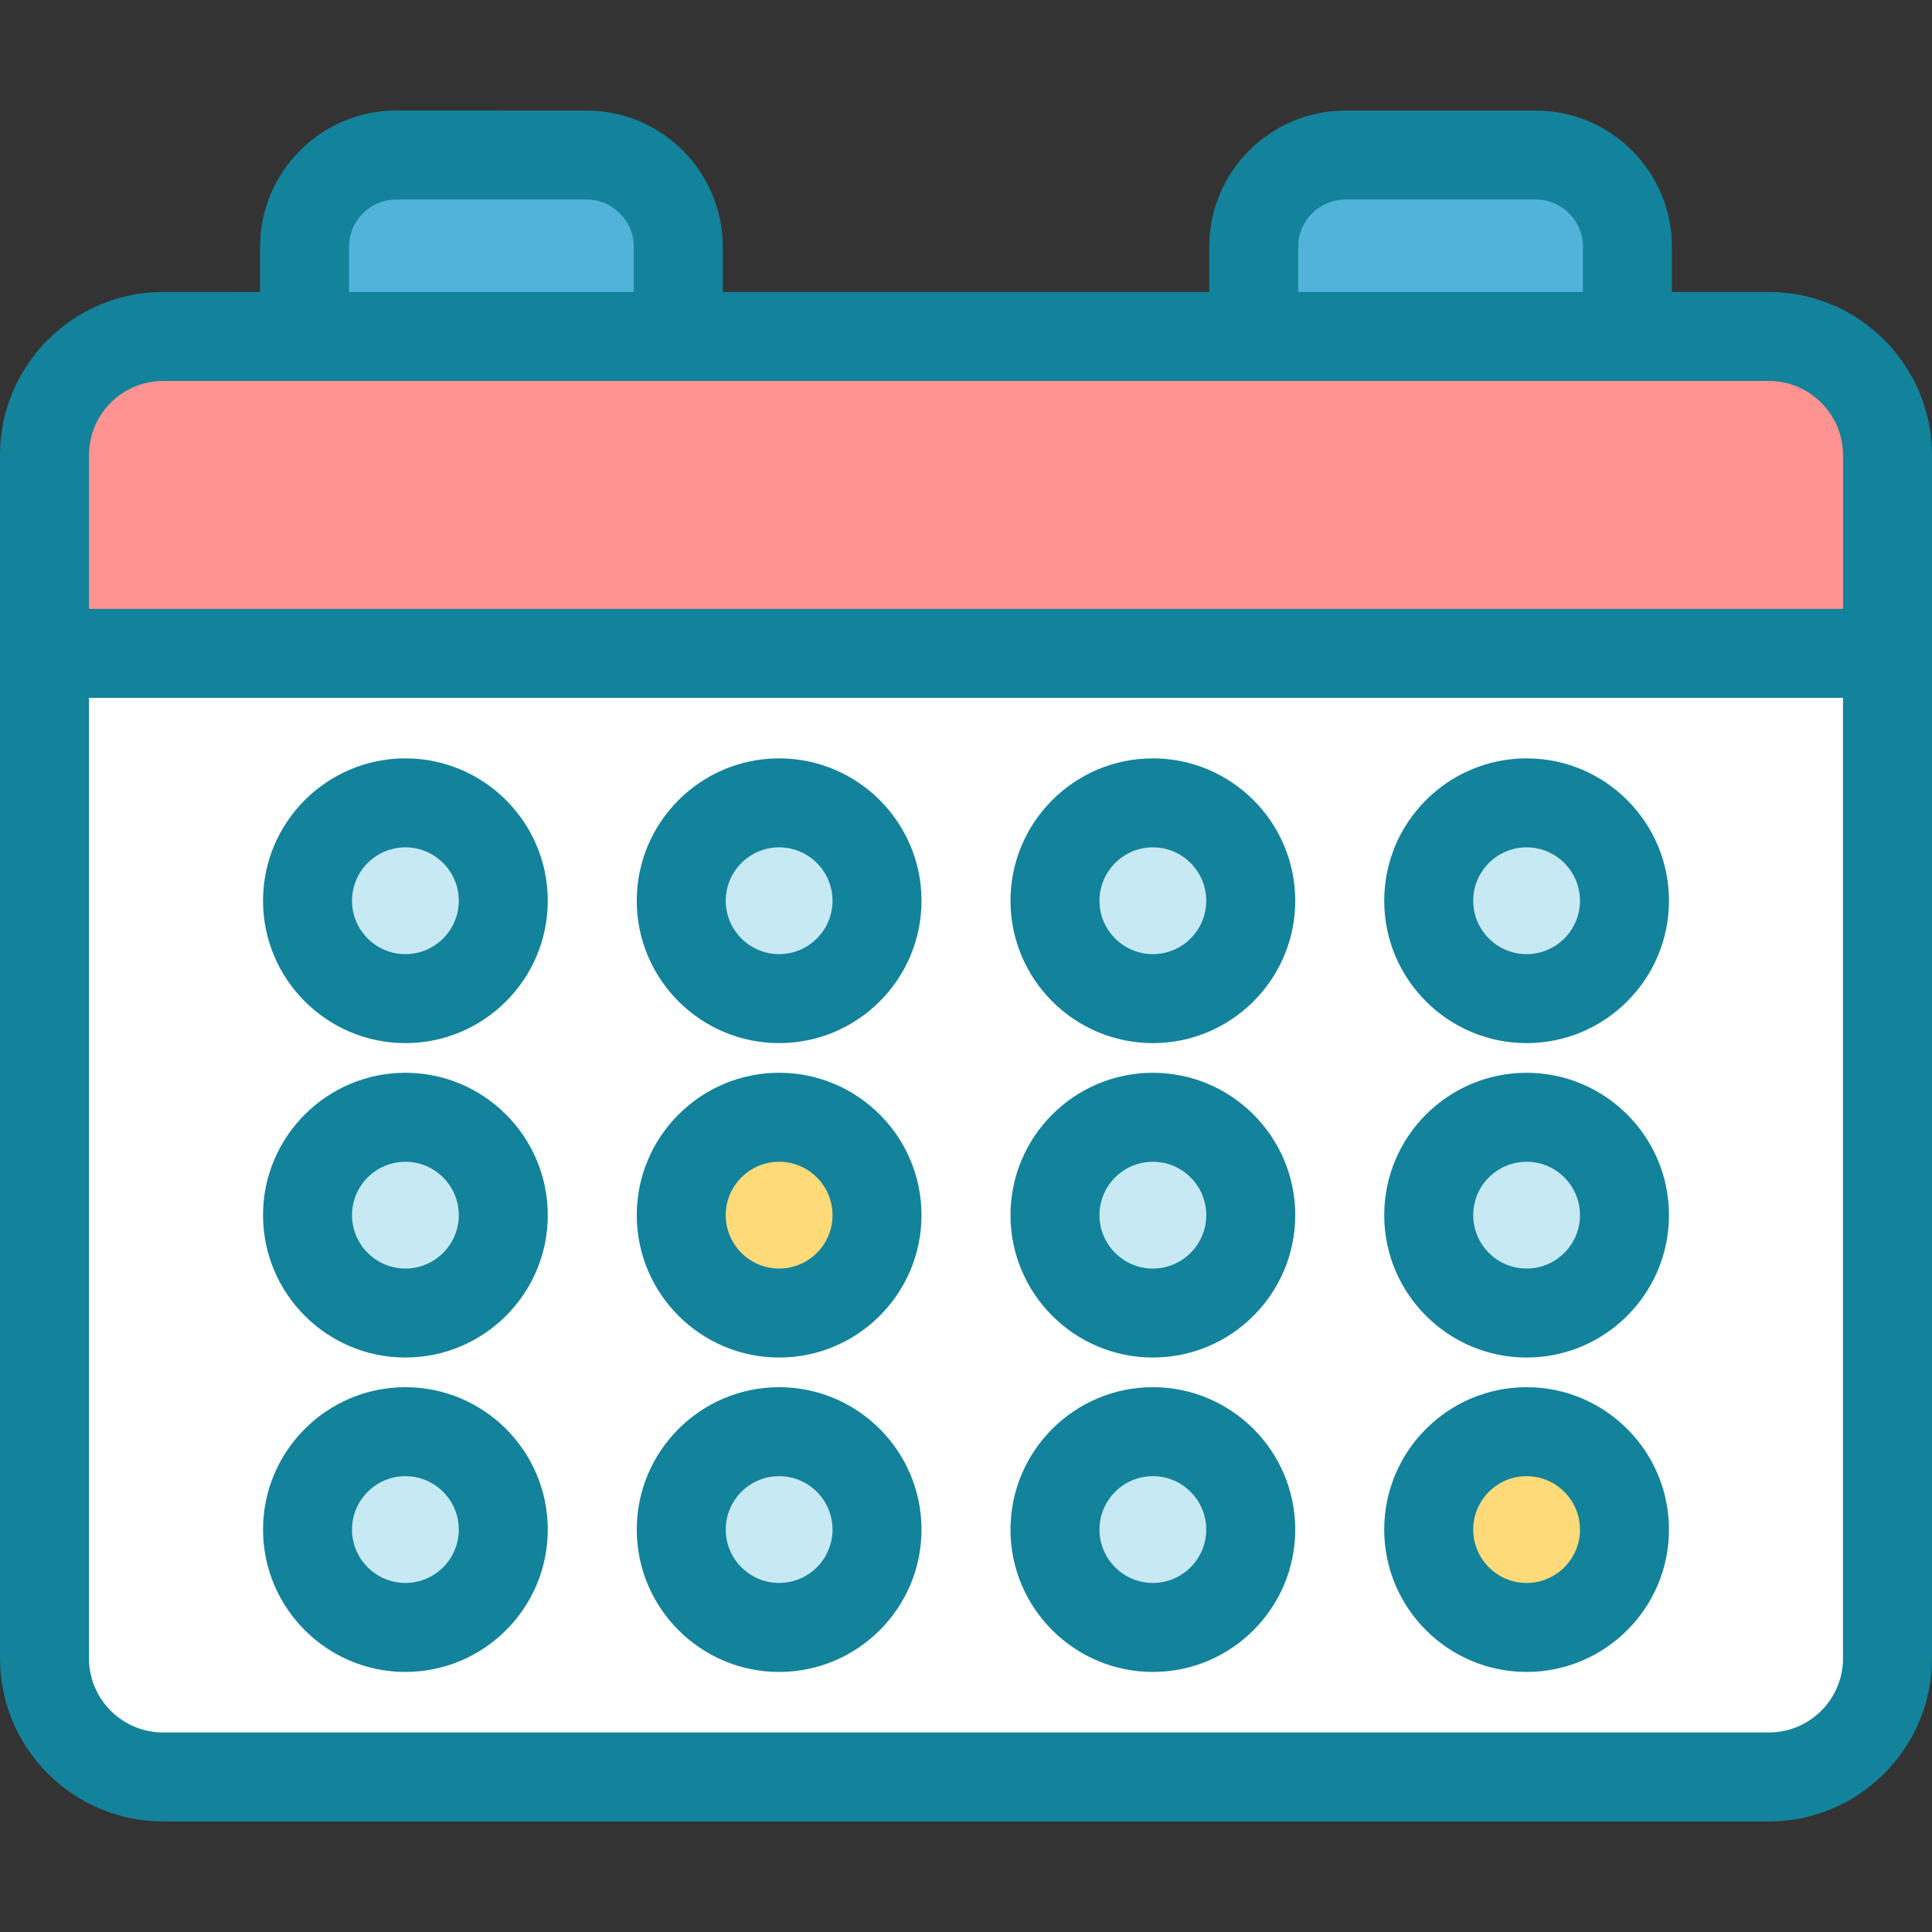
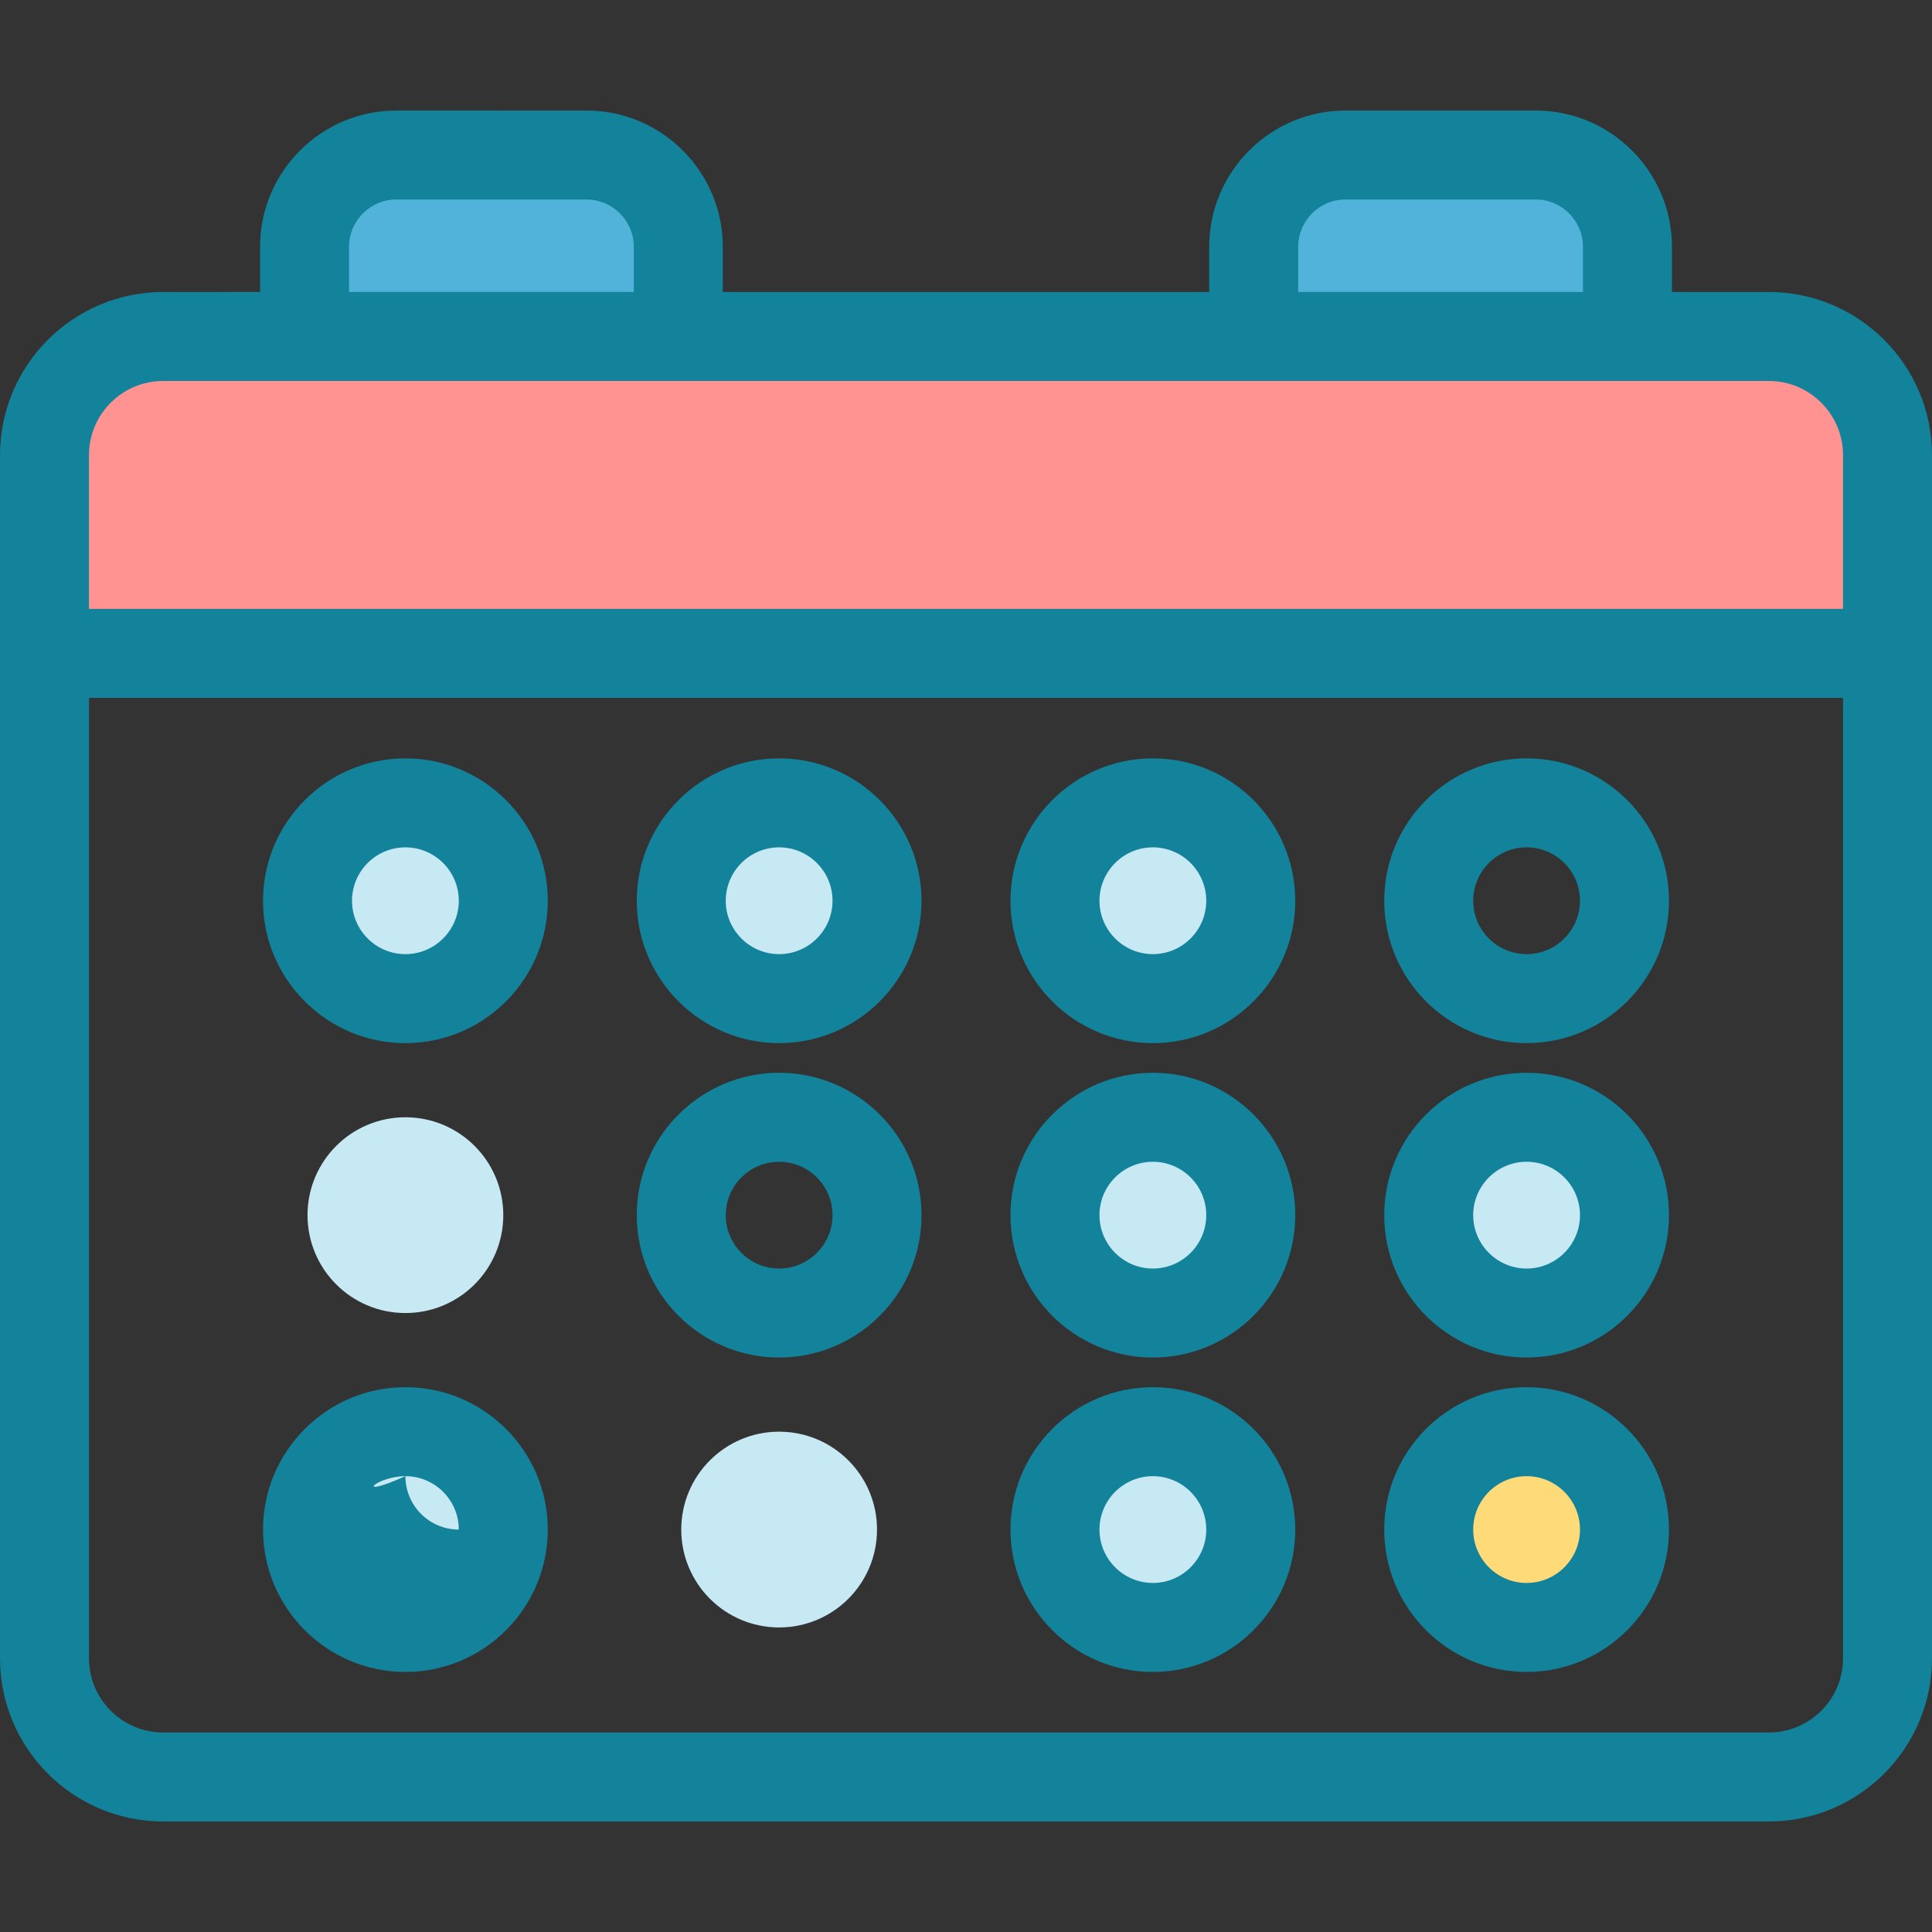
<svg xmlns="http://www.w3.org/2000/svg" height="800px" width="800px" version="1.1" id="Layer_1" viewBox="0 0 325.678 325.678" xml:space="preserve">
  <rect x="0" y="0" width="325.678" height="325.678" fill="#333333" stroke="none" />
  <g>
    <path style="fill:#FF9392;" d="M318.178,76.72c0-11.046-8.954-20-20-20H27.5c-11.046,0-20,8.954-20,20v33.412h310.678V76.72z" />
-     <path style="fill:#FFFFFF;" d="M7.5,110.133v169.412c0,11.046,8.954,20,20,20h270.678c11.046,0,20-8.954,20-20V110.133H7.5z" />
    <g>
      <circle style="fill:#C7E9F4;" cx="68.339" cy="151.839" r="16.5" />
      <circle style="fill:#C7E9F4;" cx="131.339" cy="151.839" r="16.5" />
      <circle style="fill:#C7E9F4;" cx="194.339" cy="151.839" r="16.5" />
-       <circle style="fill:#C7E9F4;" cx="257.339" cy="151.839" r="16.5" />
      <circle style="fill:#C7E9F4;" cx="68.339" cy="204.839" r="16.5" />
-       <circle style="fill:#FFDA79;" cx="131.339" cy="204.839" r="16.5" />
      <circle style="fill:#C7E9F4;" cx="194.339" cy="204.839" r="16.5" />
      <circle style="fill:#C7E9F4;" cx="257.339" cy="204.839" r="16.5" />
      <circle style="fill:#C7E9F4;" cx="68.339" cy="257.839" r="16.5" />
      <circle style="fill:#C7E9F4;" cx="131.339" cy="257.839" r="16.5" />
      <circle style="fill:#C7E9F4;" cx="194.339" cy="257.839" r="16.5" />
      <circle style="fill:#FFDA79;" cx="257.339" cy="257.839" r="16.5" />
    </g>
    <path style="fill:#51B3DA;" d="M98.87,26.133H66.808c-8.543,0-15.469,6.926-15.469,15.469V56.72h63V41.601   C114.339,33.058,107.413,26.133,98.87,26.133z" />
    <g>
      <path style="fill:#51B3DA;" d="M258.87,26.133h-32.062c-8.543,0-15.469,6.926-15.469,15.469V56.72h63V41.601    C274.339,33.058,267.413,26.133,258.87,26.133z" />
      <g>
        <path style="fill:#13829B;" d="M298.178,49.221h-16.339v-7.619c0-12.665-10.304-22.969-22.969-22.969h-32.062     c-12.665,0-22.969,10.304-22.969,22.969v7.619h-82v-7.619c0-12.665-10.304-22.969-22.969-22.969H66.808     c-12.665,0-22.969,10.304-22.969,22.969v7.619H27.5c-15.164,0-27.5,12.337-27.5,27.5c0,9.251,0,193.506,0,202.824     c0,15.163,12.336,27.5,27.5,27.5h270.678c15.163,0,27.5-12.337,27.5-27.5c0-9.321,0-193.579,0-202.824     C325.678,61.558,313.341,49.221,298.178,49.221z M218.839,41.602c0-4.394,3.575-7.969,7.969-7.969h32.062     c4.394,0,7.969,3.575,7.969,7.969v7.619h-48V41.602z M58.839,41.602c0-4.394,3.575-7.969,7.969-7.969H98.87     c4.394,0,7.969,3.575,7.969,7.969v7.619h-48V41.602z M15,76.721c0-6.893,5.608-12.5,12.5-12.5c12.814,0,261.498,0,270.678,0     c6.892,0,12.5,5.607,12.5,12.5v25.912H15V76.721z M310.678,279.545c0,6.893-5.608,12.5-12.5,12.5H27.5     c-6.892,0-12.5-5.607-12.5-12.5V117.633h295.678V279.545z" />
        <path style="fill:#13829B;" d="M68.339,175.839c13.233,0,24-10.767,24-24s-10.767-24-24-24c-13.233,0-24,10.767-24,24     S55.105,175.839,68.339,175.839z M68.339,142.839c4.962,0,9,4.037,9,9c0,4.963-4.038,9-9,9c-4.962,0-9-4.037-9-9     C59.339,146.876,63.376,142.839,68.339,142.839z" />
        <path style="fill:#13829B;" d="M131.339,175.839c13.233,0,24-10.767,24-24s-10.767-24-24-24c-13.233,0-24,10.767-24,24     S118.105,175.839,131.339,175.839z M131.339,142.839c4.962,0,9,4.037,9,9c0,4.963-4.038,9-9,9c-4.962,0-9-4.037-9-9     C122.339,146.876,126.376,142.839,131.339,142.839z" />
        <path style="fill:#13829B;" d="M194.339,175.839c13.233,0,24-10.767,24-24s-10.767-24-24-24c-13.233,0-24,10.767-24,24     S181.105,175.839,194.339,175.839z M194.339,142.839c4.962,0,9,4.037,9,9c0,4.963-4.038,9-9,9c-4.962,0-9-4.037-9-9     C185.339,146.876,189.376,142.839,194.339,142.839z" />
        <path style="fill:#13829B;" d="M257.339,175.839c13.233,0,24-10.767,24-24s-10.767-24-24-24s-24,10.767-24,24     S244.105,175.839,257.339,175.839z M257.339,142.839c4.962,0,9,4.037,9,9c0,4.963-4.038,9-9,9s-9-4.037-9-9     C248.339,146.876,252.376,142.839,257.339,142.839z" />
-         <path style="fill:#13829B;" d="M68.339,228.839c13.233,0,24-10.767,24-24s-10.767-24-24-24c-13.233,0-24,10.767-24,24     S55.105,228.839,68.339,228.839z M68.339,195.839c4.962,0,9,4.037,9,9c0,4.963-4.038,9-9,9c-4.962,0-9-4.037-9-9     C59.339,199.876,63.376,195.839,68.339,195.839z" />
        <path style="fill:#13829B;" d="M131.339,228.839c13.233,0,24-10.767,24-24s-10.767-24-24-24c-13.233,0-24,10.767-24,24     S118.105,228.839,131.339,228.839z M131.339,195.839c4.962,0,9,4.037,9,9c0,4.963-4.038,9-9,9c-4.962,0-9-4.037-9-9     C122.339,199.876,126.376,195.839,131.339,195.839z" />
        <path style="fill:#13829B;" d="M194.339,228.839c13.233,0,24-10.767,24-24s-10.767-24-24-24c-13.233,0-24,10.767-24,24     S181.105,228.839,194.339,228.839z M194.339,195.839c4.962,0,9,4.037,9,9c0,4.963-4.038,9-9,9c-4.962,0-9-4.037-9-9     C185.339,199.876,189.376,195.839,194.339,195.839z" />
        <path style="fill:#13829B;" d="M257.339,228.839c13.233,0,24-10.767,24-24s-10.767-24-24-24s-24,10.767-24,24     S244.105,228.839,257.339,228.839z M257.339,195.839c4.962,0,9,4.037,9,9c0,4.963-4.038,9-9,9s-9-4.037-9-9     C248.339,199.876,252.376,195.839,257.339,195.839z" />
-         <path style="fill:#13829B;" d="M68.339,281.839c13.233,0,24-10.767,24-24s-10.767-24-24-24c-13.233,0-24,10.767-24,24     S55.105,281.839,68.339,281.839z M68.339,248.839c4.962,0,9,4.037,9,9c0,4.963-4.038,9-9,9c-4.962,0-9-4.037-9-9     C59.339,252.876,63.376,248.839,68.339,248.839z" />
-         <path style="fill:#13829B;" d="M131.339,281.839c13.233,0,24-10.767,24-24s-10.767-24-24-24c-13.233,0-24,10.767-24,24     S118.105,281.839,131.339,281.839z M131.339,248.839c4.962,0,9,4.037,9,9c0,4.963-4.038,9-9,9c-4.962,0-9-4.037-9-9     C122.339,252.876,126.376,248.839,131.339,248.839z" />
+         <path style="fill:#13829B;" d="M68.339,281.839c13.233,0,24-10.767,24-24s-10.767-24-24-24c-13.233,0-24,10.767-24,24     S55.105,281.839,68.339,281.839z M68.339,248.839c4.962,0,9,4.037,9,9c-4.962,0-9-4.037-9-9     C59.339,252.876,63.376,248.839,68.339,248.839z" />
        <path style="fill:#13829B;" d="M194.339,281.839c13.233,0,24-10.767,24-24s-10.767-24-24-24c-13.233,0-24,10.767-24,24     S181.105,281.839,194.339,281.839z M194.339,248.839c4.962,0,9,4.037,9,9c0,4.963-4.038,9-9,9c-4.962,0-9-4.037-9-9     C185.339,252.876,189.376,248.839,194.339,248.839z" />
        <path style="fill:#13829B;" d="M257.339,281.839c13.233,0,24-10.767,24-24s-10.767-24-24-24s-24,10.767-24,24     S244.105,281.839,257.339,281.839z M257.339,248.839c4.962,0,9,4.037,9,9c0,4.963-4.038,9-9,9s-9-4.037-9-9     C248.339,252.876,252.376,248.839,257.339,248.839z" />
      </g>
    </g>
  </g>
</svg>